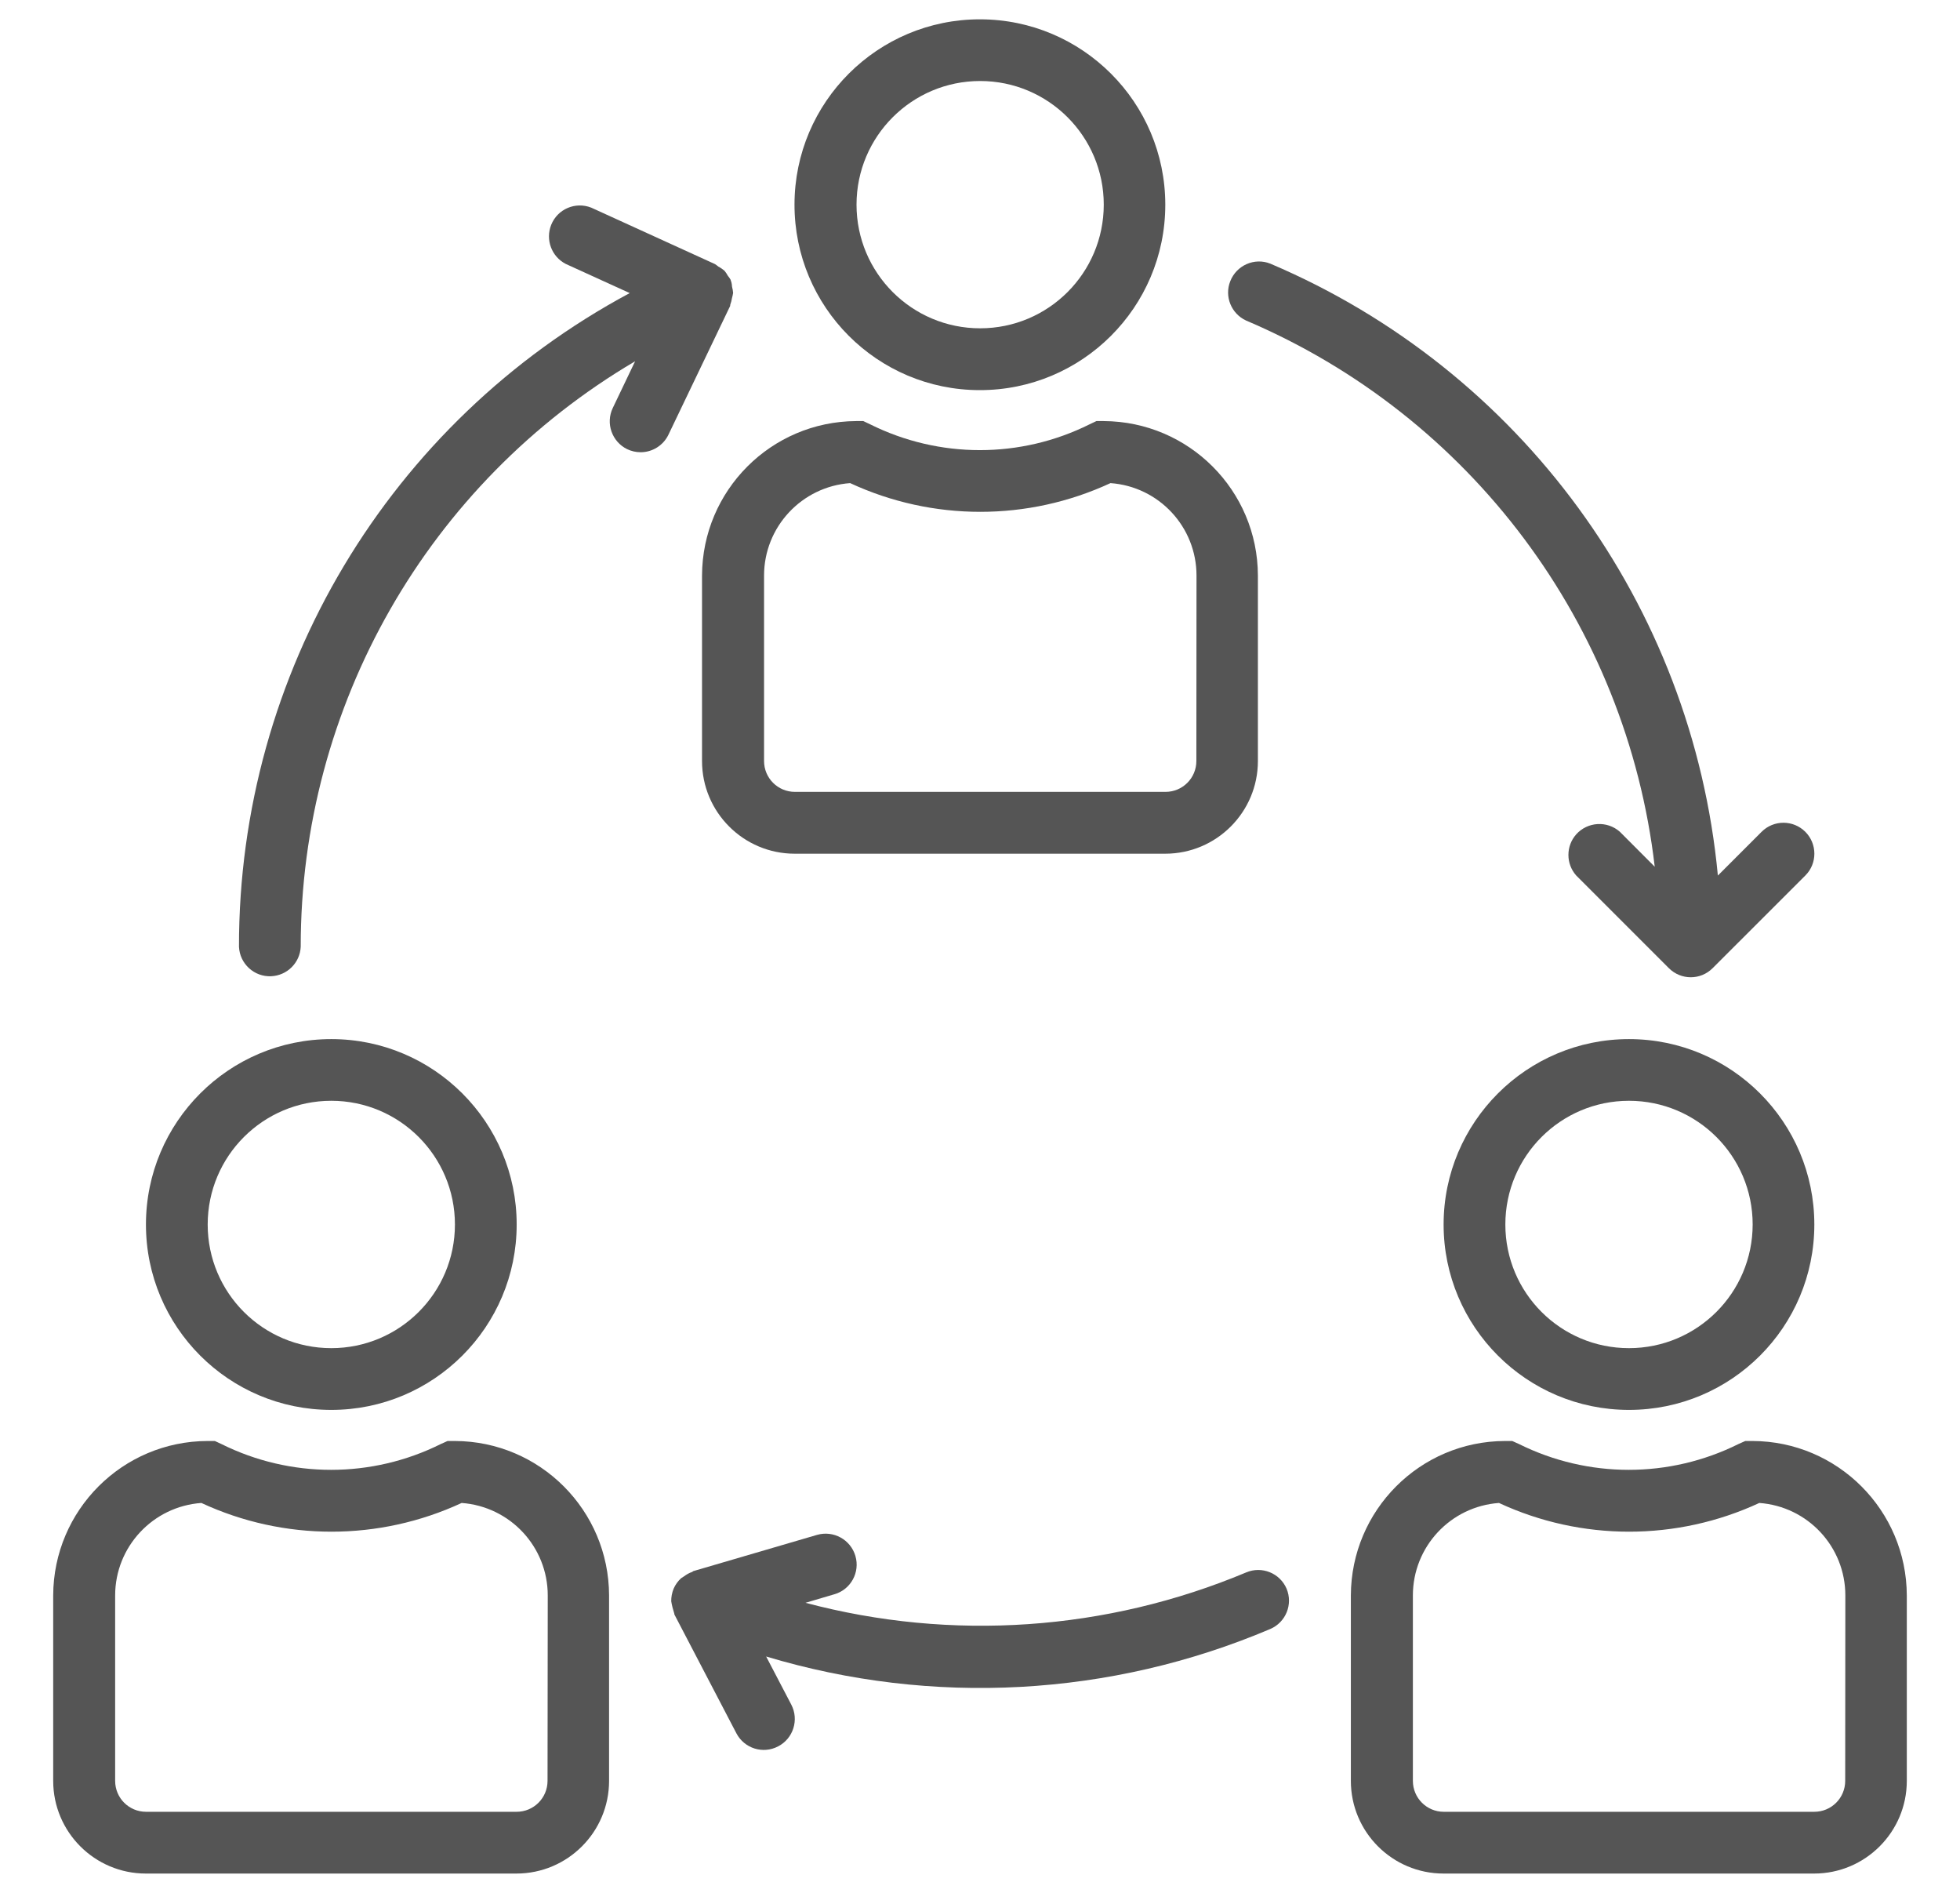
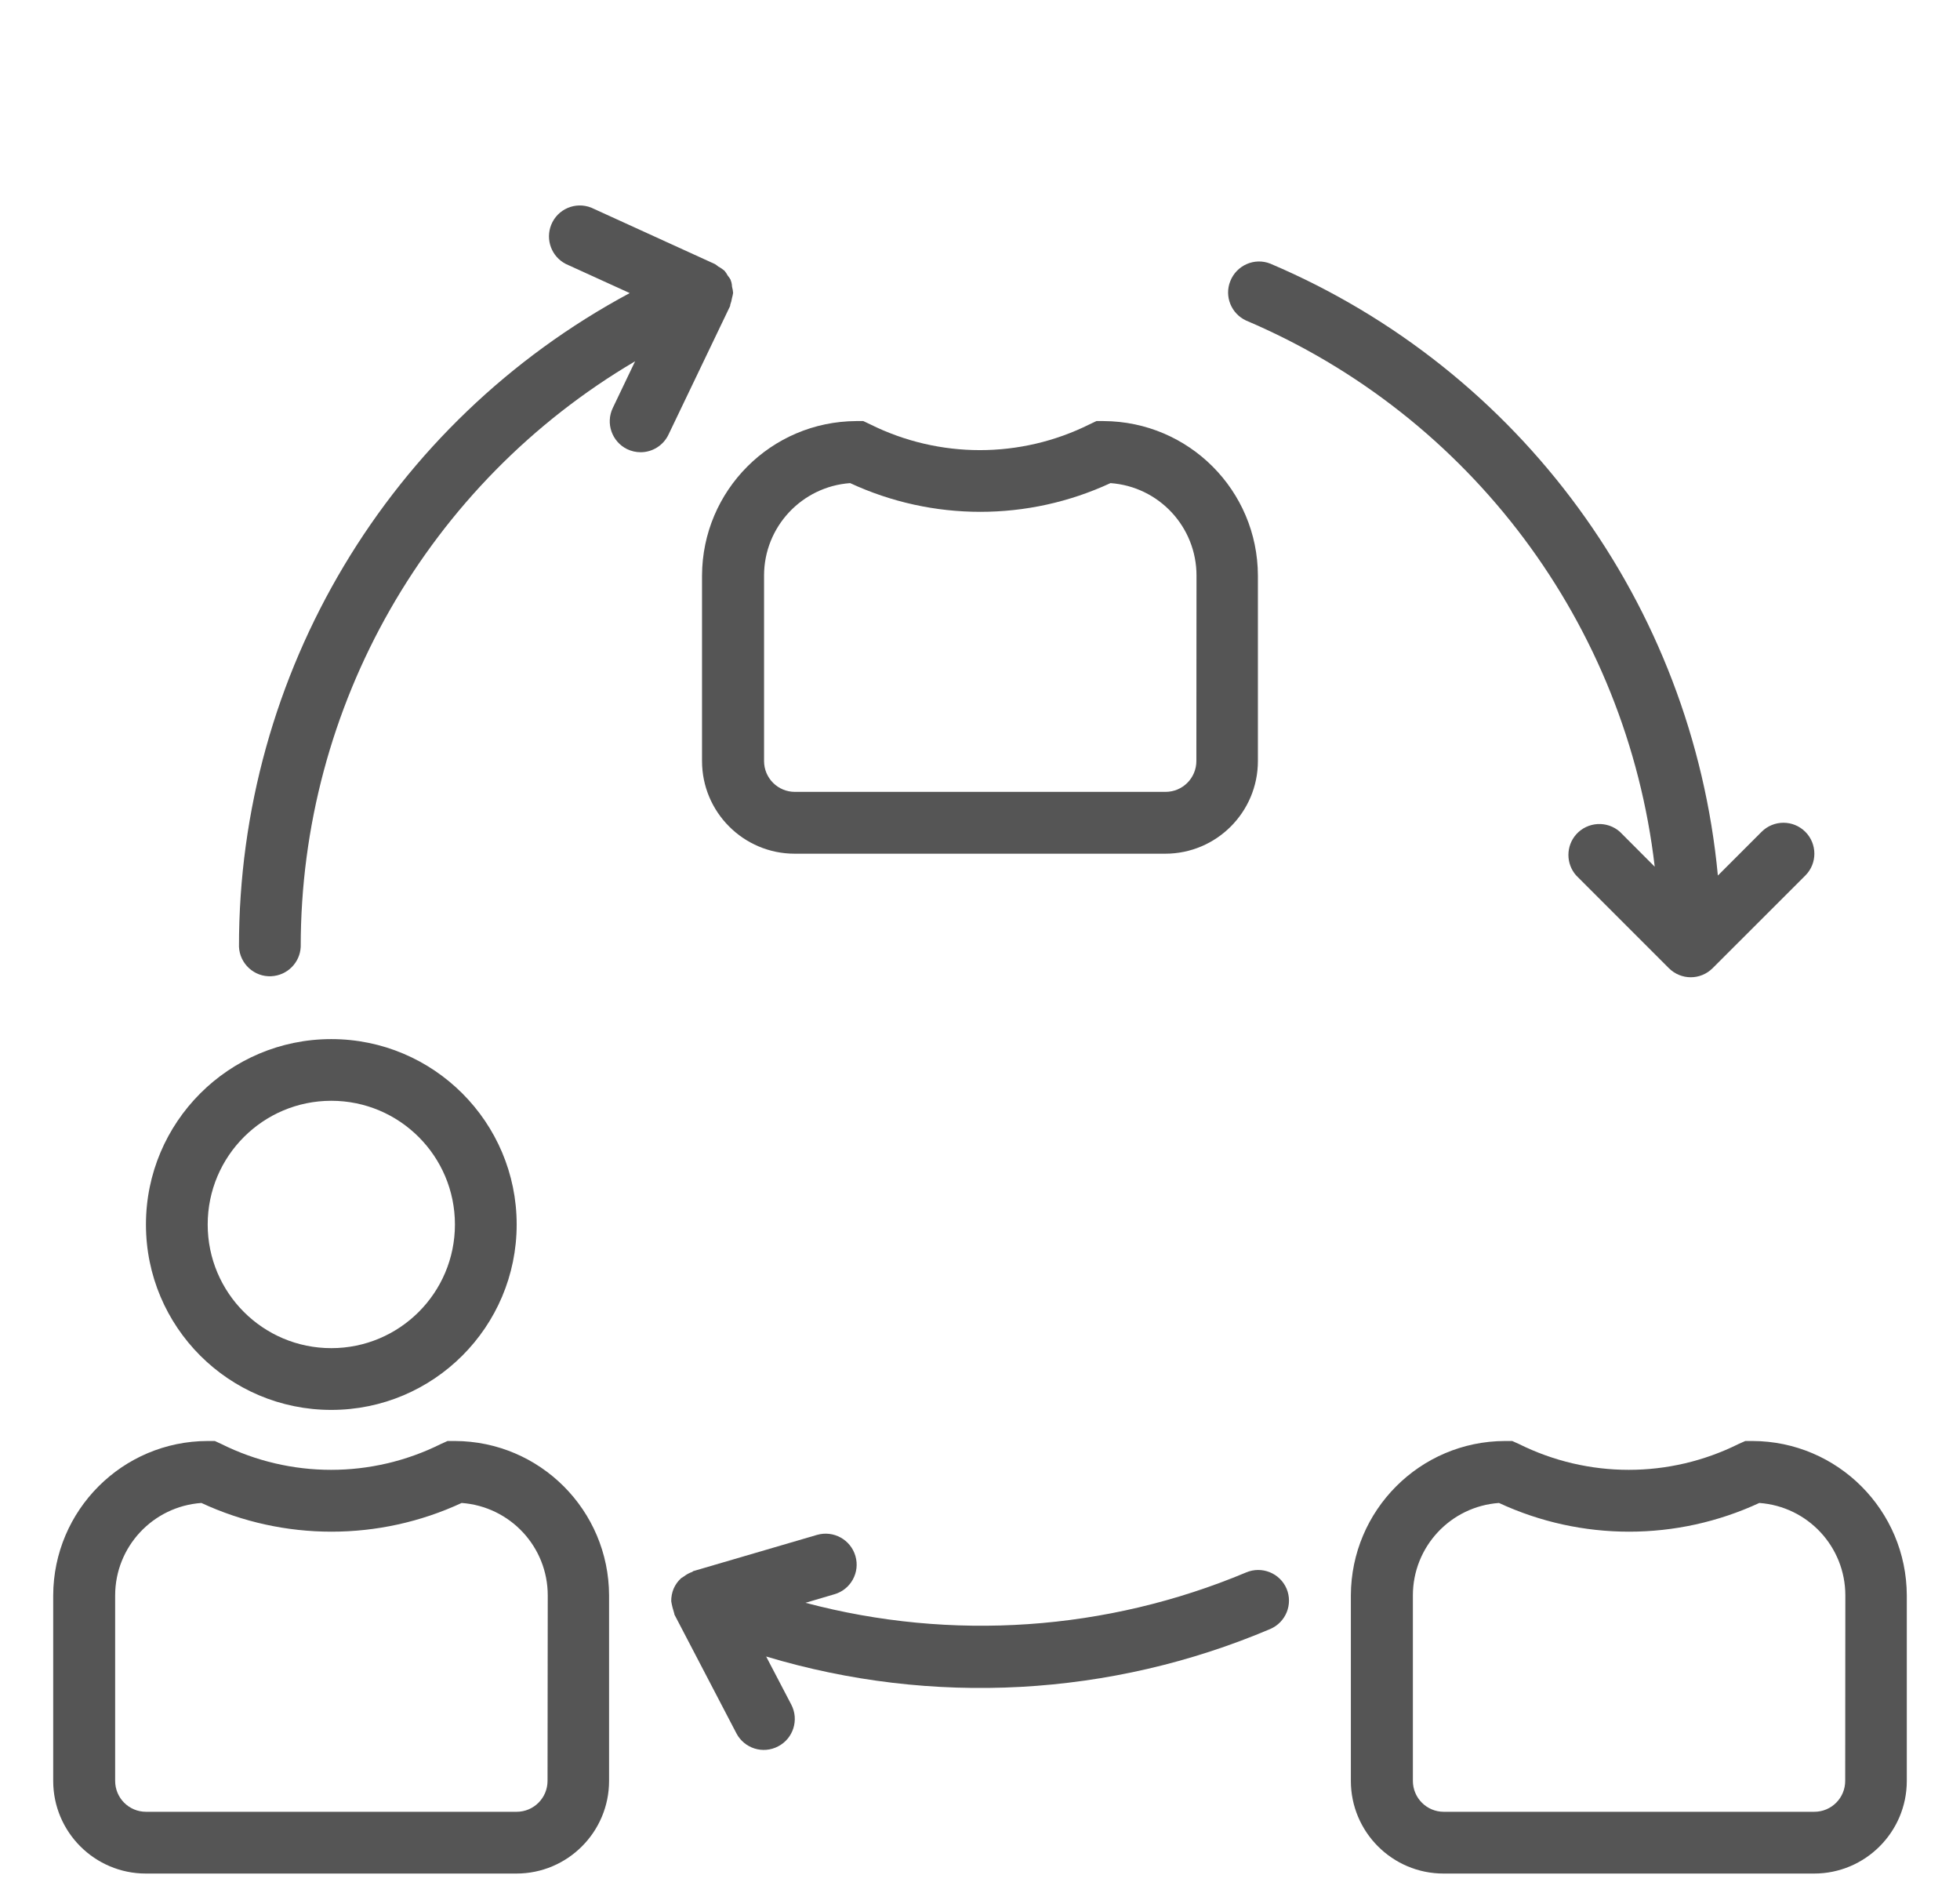
<svg xmlns="http://www.w3.org/2000/svg" version="1.1" id="Semiconductor-transistor-chip-electronics" x="0px" y="0px" width="28px" height="27.035px" viewBox="0 0 28 27.035" enable-background="new 0 0 28 27.035" xml:space="preserve">
  <g id="collaboration" opacity="0.8">
    <g id="Group_569" transform="translate(11.007)">
      <g id="Group_568">
-         <path id="Path_3384" fill="#2A2A2A" d="M2.995,0.276C1.533,0.274,0.345,1.458,0.343,2.92s1.181,2.651,2.645,2.652     c1.463,0.002,2.65-1.182,2.652-2.645c0-0.001,0-0.003,0-0.004C5.639,1.463,4.456,0.278,2.995,0.276z M2.995,4.689     c-0.976,0-1.766-0.791-1.766-1.766s0.791-1.766,1.766-1.766s1.766,0.791,1.766,1.766S3.971,4.689,2.995,4.689L2.995,4.689z" />
-       </g>
+         </g>
    </g>
    <g id="Group_571" transform="translate(9.631 5.962)">
      <g id="Group_570">
        <path id="Path_3385" fill="#2A2A2A" d="M6.136,0.052H6.032L5.935,0.098c-0.987,0.492-2.148,0.492-3.136,0L2.702,0.052H2.599     C1.384,0.059,0.402,1.043,0.398,2.259v2.648c0,0.731,0.593,1.324,1.324,1.324l0,0h5.293c0.731,0,1.324-0.593,1.324-1.324l0,0     V2.259C8.336,1.042,7.352,0.058,6.136,0.052z M7.46,4.907c0,0.244-0.197,0.441-0.441,0.441H1.725     c-0.244,0-0.441-0.197-0.441-0.441V2.259c0-0.695,0.538-1.271,1.23-1.321c1.179,0.547,2.54,0.547,3.719,0     c0.693,0.05,1.229,0.626,1.229,1.321L7.46,4.907z" />
      </g>
    </g>
    <g id="Group_573" transform="translate(20.638 15.135)">
      <g id="Group_572">
-         <path id="Path_3386" fill="#2A2A2A" d="M2.633-0.294c-1.462,0-2.648,1.187-2.648,2.648c0,1.463,1.187,2.648,2.648,2.648     c1.464,0,2.648-1.186,2.648-2.648C5.281,0.893,4.096-0.294,2.633-0.294L2.633-0.294z M2.633,4.12     c-0.976,0-1.766-0.79-1.766-1.766s0.79-1.767,1.766-1.767s1.767,0.791,1.767,1.767l0,0C4.399,3.33,3.608,4.12,2.633,4.12z" />
-       </g>
+         </g>
    </g>
    <g id="Group_575" transform="translate(19.262 21.097)">
      <g id="Group_574">
        <path id="Path_3387" fill="#2A2A2A" d="M5.774-0.516H5.671L5.574-0.473c-0.988,0.492-2.148,0.492-3.137,0L2.341-0.516H2.237     C1.022-0.512,0.04,0.474,0.036,1.69v2.648c0,0.731,0.593,1.324,1.324,1.324l0,0h5.294c0.73,0,1.324-0.593,1.324-1.324l0,0V1.69     C7.974,0.474,6.99-0.512,5.774-0.516z M7.098,4.338c0,0.245-0.197,0.442-0.442,0.442l0,0H1.363c-0.243,0-0.441-0.197-0.441-0.442     l0,0V1.69c0-0.695,0.537-1.271,1.23-1.321c1.178,0.547,2.539,0.547,3.719,0C6.563,0.419,7.1,0.994,7.1,1.69L7.098,4.338z" />
      </g>
    </g>
    <g id="Group_577" transform="translate(1.376 15.135)">
      <g id="Group_576">
        <path id="Path_3388" fill="#2A2A2A" d="M3.357-0.294c-1.463,0-2.648,1.187-2.648,2.648c0,1.463,1.185,2.648,2.648,2.648     c1.462,0,2.648-1.186,2.648-2.648C6.005,0.893,4.819-0.294,3.357-0.294L3.357-0.294z M3.357,4.12     c-0.976,0-1.766-0.79-1.766-1.766s0.791-1.767,1.766-1.767s1.766,0.791,1.766,1.767l0,0C5.123,3.33,4.332,4.12,3.357,4.12z" />
      </g>
    </g>
    <g id="Group_579" transform="translate(0 21.097)">
      <g id="Group_578">
        <path id="Path_3389" fill="#2A2A2A" d="M6.498-0.516H6.394L6.298-0.473c-0.988,0.492-2.148,0.492-3.136,0L3.069-0.516H2.967     C1.75-0.514,0.764,0.472,0.76,1.69v2.648c0,0.731,0.593,1.324,1.324,1.324l0,0h5.293c0.731,0,1.324-0.593,1.324-1.324l0,0V1.69     C8.698,0.474,7.714-0.512,6.498-0.516z M7.822,4.338c0,0.245-0.198,0.442-0.442,0.442l0,0H2.087     c-0.245,0-0.442-0.197-0.442-0.442l0,0V1.69c0-0.695,0.539-1.272,1.232-1.321c1.178,0.547,2.539,0.547,3.718,0     c0.693,0.051,1.23,0.626,1.23,1.321L7.822,4.338z" />
      </g>
    </g>
    <g id="Group_581" transform="translate(9.172 22.472)">
      <g id="Group_580">
        <path id="Path_3390" fill="#2A2A2A" d="M9.208,0.219L9.208,0.219C9.112-0.005,8.854-0.108,8.631-0.014l0,0     C6.638,0.822,4.424,0.975,2.335,0.42l0.413-0.122c0.234-0.067,0.369-0.313,0.3-0.547C2.979-0.484,2.734-0.617,2.5-0.55l0,0     L0.734-0.033c-0.006,0-0.011,0.01-0.018,0.012C0.676-0.007,0.637,0.014,0.603,0.04C0.587,0.05,0.572,0.06,0.558,0.069     c-0.046,0.042-0.083,0.094-0.107,0.15C0.428,0.276,0.416,0.337,0.417,0.398c0.01,0.061,0.025,0.118,0.044,0.177     c0,0.006,0,0.013,0.005,0.019l0.882,1.69c0.113,0.216,0.38,0.301,0.597,0.186c0.216-0.112,0.3-0.38,0.187-0.596l0,0L1.773,1.187     C4.146,1.9,6.694,1.762,8.975,0.794C9.197,0.698,9.301,0.443,9.208,0.219z" />
      </g>
    </g>
    <g id="Group_583" transform="translate(17.428 3.59)">
      <g id="Group_582">
        <path id="Path_3391" fill="#2A2A2A" d="M8.362,8.29c-0.173-0.172-0.451-0.172-0.624,0L7.113,8.915     c-0.365-3.867-2.82-7.222-6.395-8.74C0.492,0.086,0.236,0.199,0.147,0.427C0.061,0.643,0.161,0.89,0.373,0.988     c3.206,1.363,5.435,4.34,5.838,7.801L5.713,8.29C5.531,8.129,5.252,8.145,5.089,8.327c-0.148,0.167-0.148,0.42,0,0.587     l1.324,1.324c0.174,0.173,0.452,0.173,0.625,0l0,0l1.325-1.324C8.535,8.742,8.534,8.462,8.362,8.29z" />
      </g>
    </g>
    <g id="Group_585" transform="translate(2.752 2.759)">
      <g id="Group_584">
        <path id="Path_3392" fill="#2A2A2A" d="M7.706,1.338C7.705,1.313,7.701,1.287,7.694,1.262c0,0-0.004-0.006-0.006-0.01     c-0.002-0.003,0-0.007,0-0.01C7.676,1.22,7.663,1.199,7.646,1.18C7.632,1.154,7.616,1.13,7.597,1.107     C7.57,1.085,7.542,1.065,7.511,1.049C7.495,1.036,7.479,1.024,7.462,1.013L5.695,0.207c-0.227-0.09-0.483,0.02-0.573,0.246     C5.038,0.664,5.127,0.905,5.329,1.01l0.915,0.417c-3.441,1.844-5.586,5.433-5.582,9.336c0.011,0.243,0.218,0.433,0.461,0.421     c0.229-0.011,0.411-0.194,0.421-0.421C1.542,7.325,3.36,4.144,6.321,2.401L6.002,3.068C5.897,3.287,5.99,3.55,6.207,3.656     C6.268,3.685,6.333,3.7,6.4,3.7c0.169,0,0.324-0.098,0.397-0.25L7.68,1.608c-0.002-0.005-0.002-0.009,0-0.014     C7.691,1.563,7.7,1.531,7.705,1.498C7.712,1.474,7.717,1.45,7.721,1.425C7.719,1.396,7.714,1.366,7.706,1.338z" />
      </g>
    </g>
  </g>
</svg>